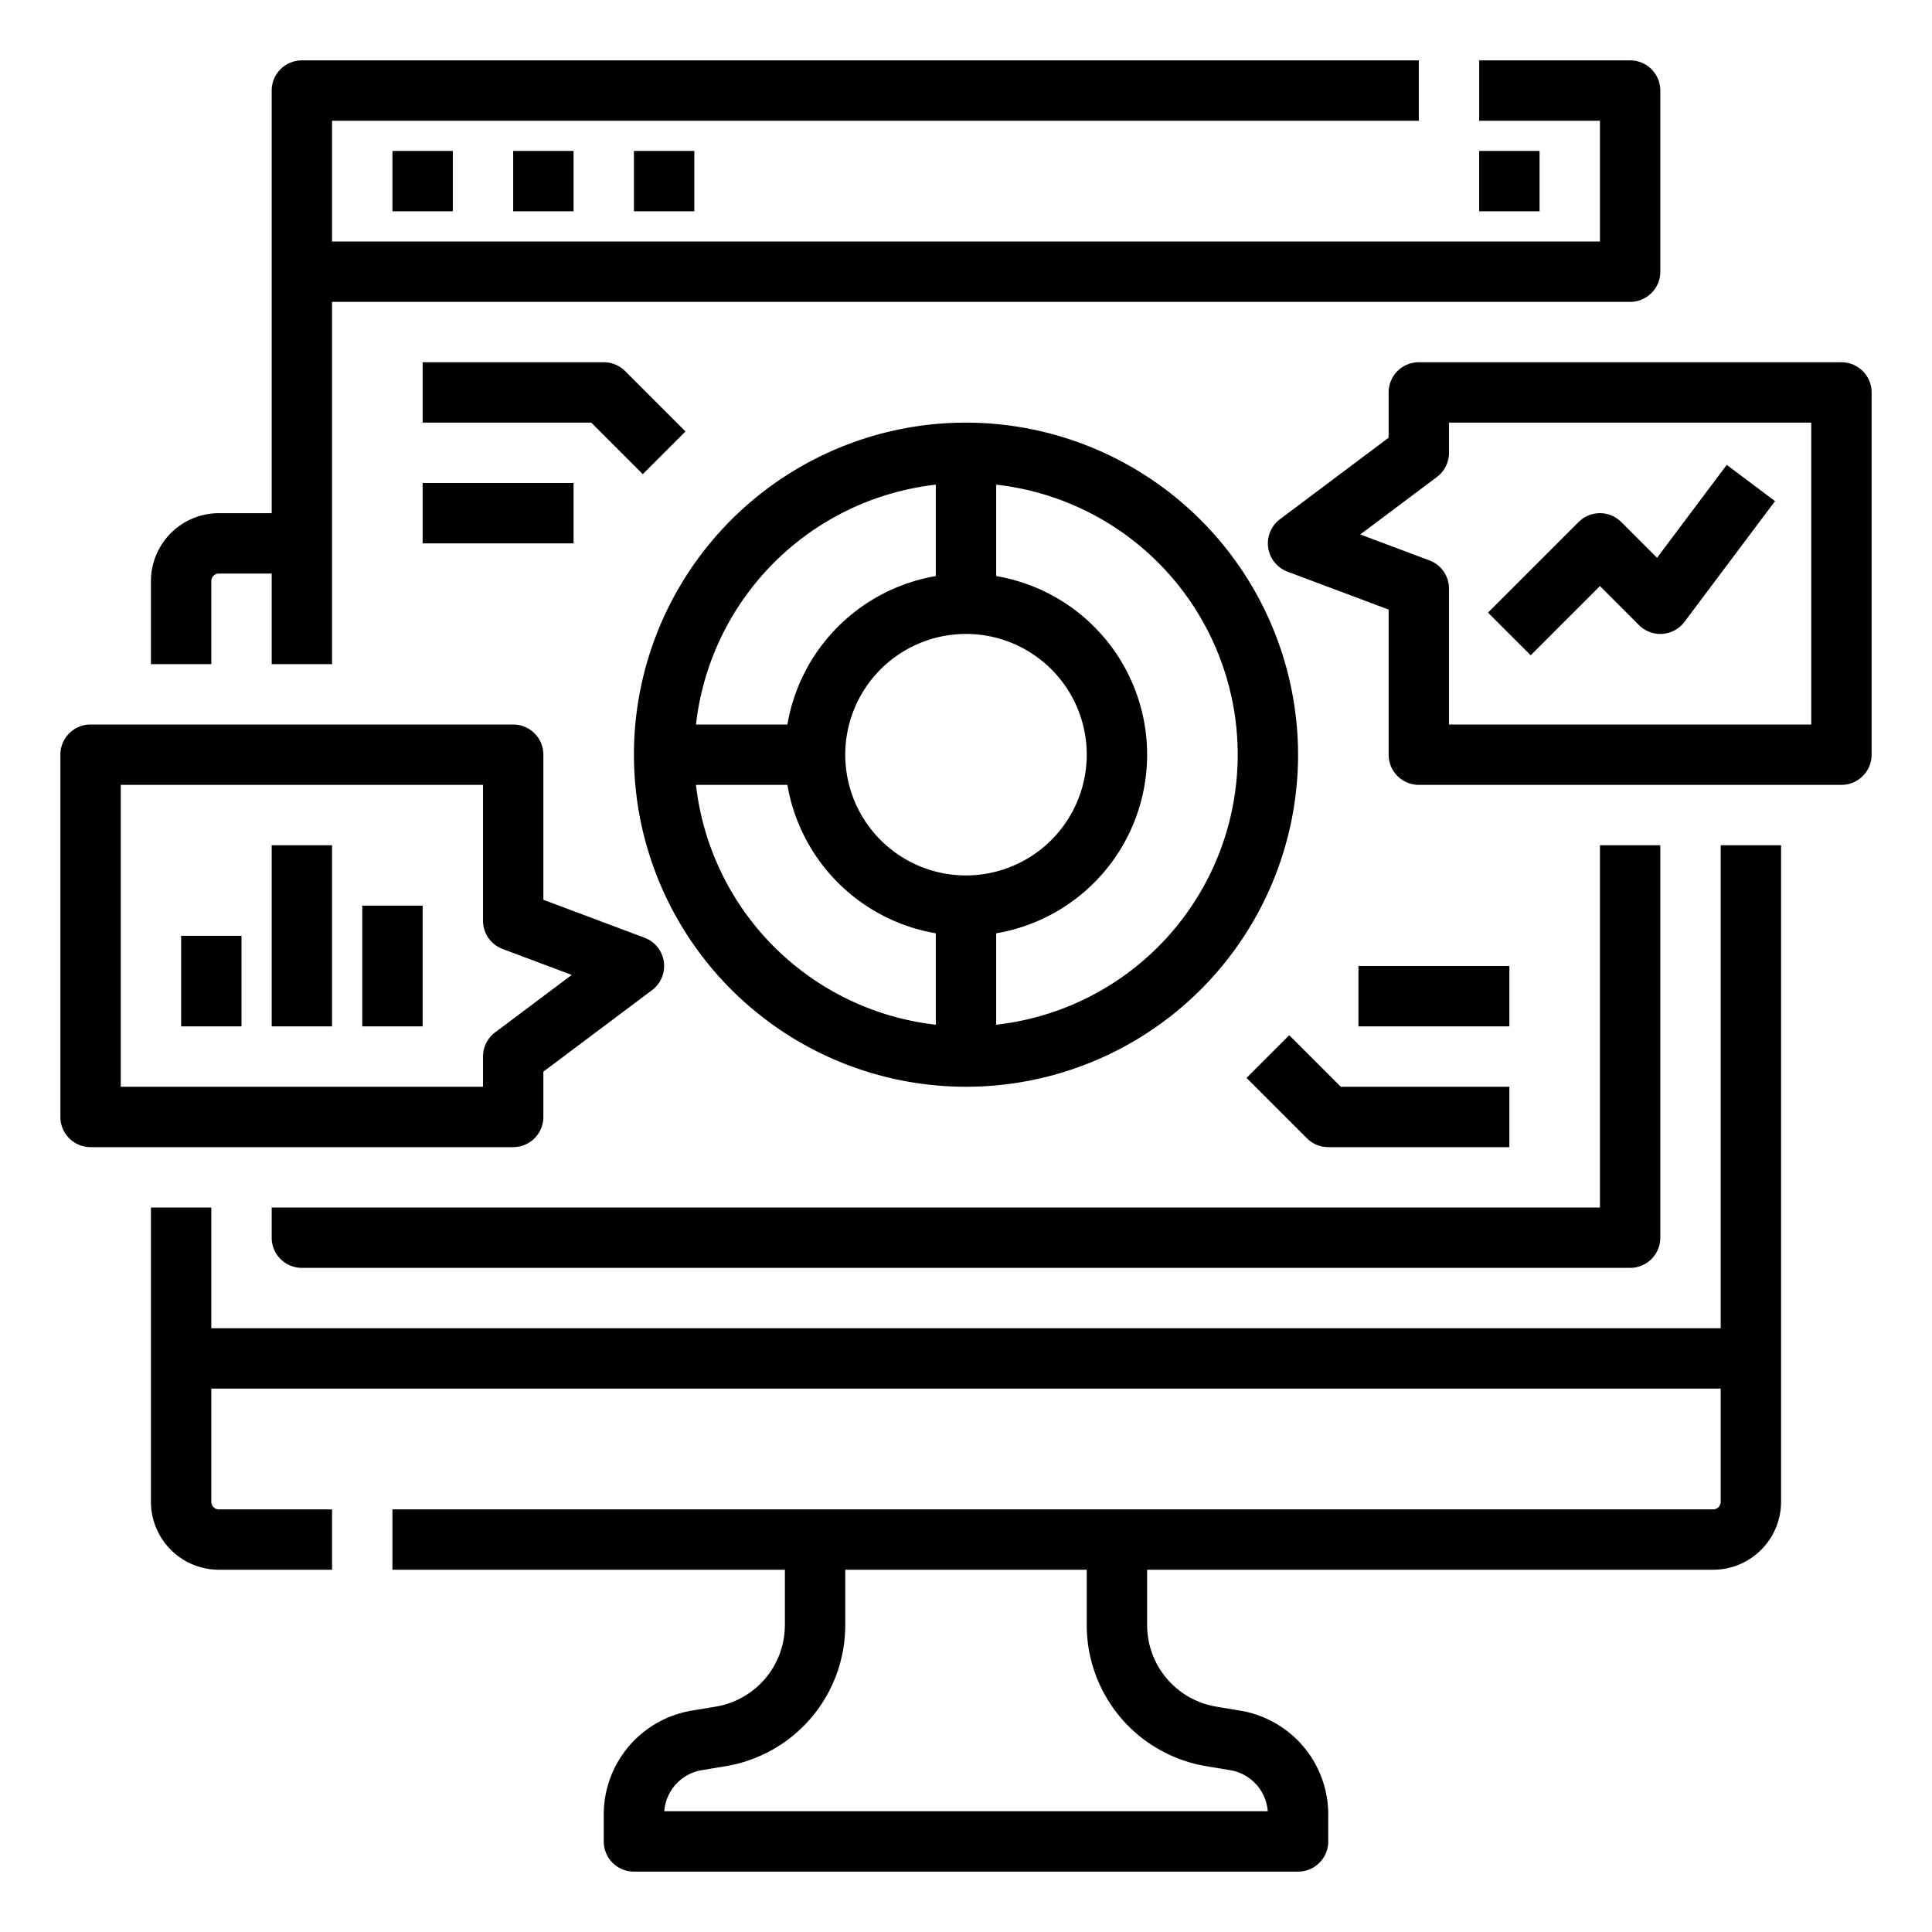
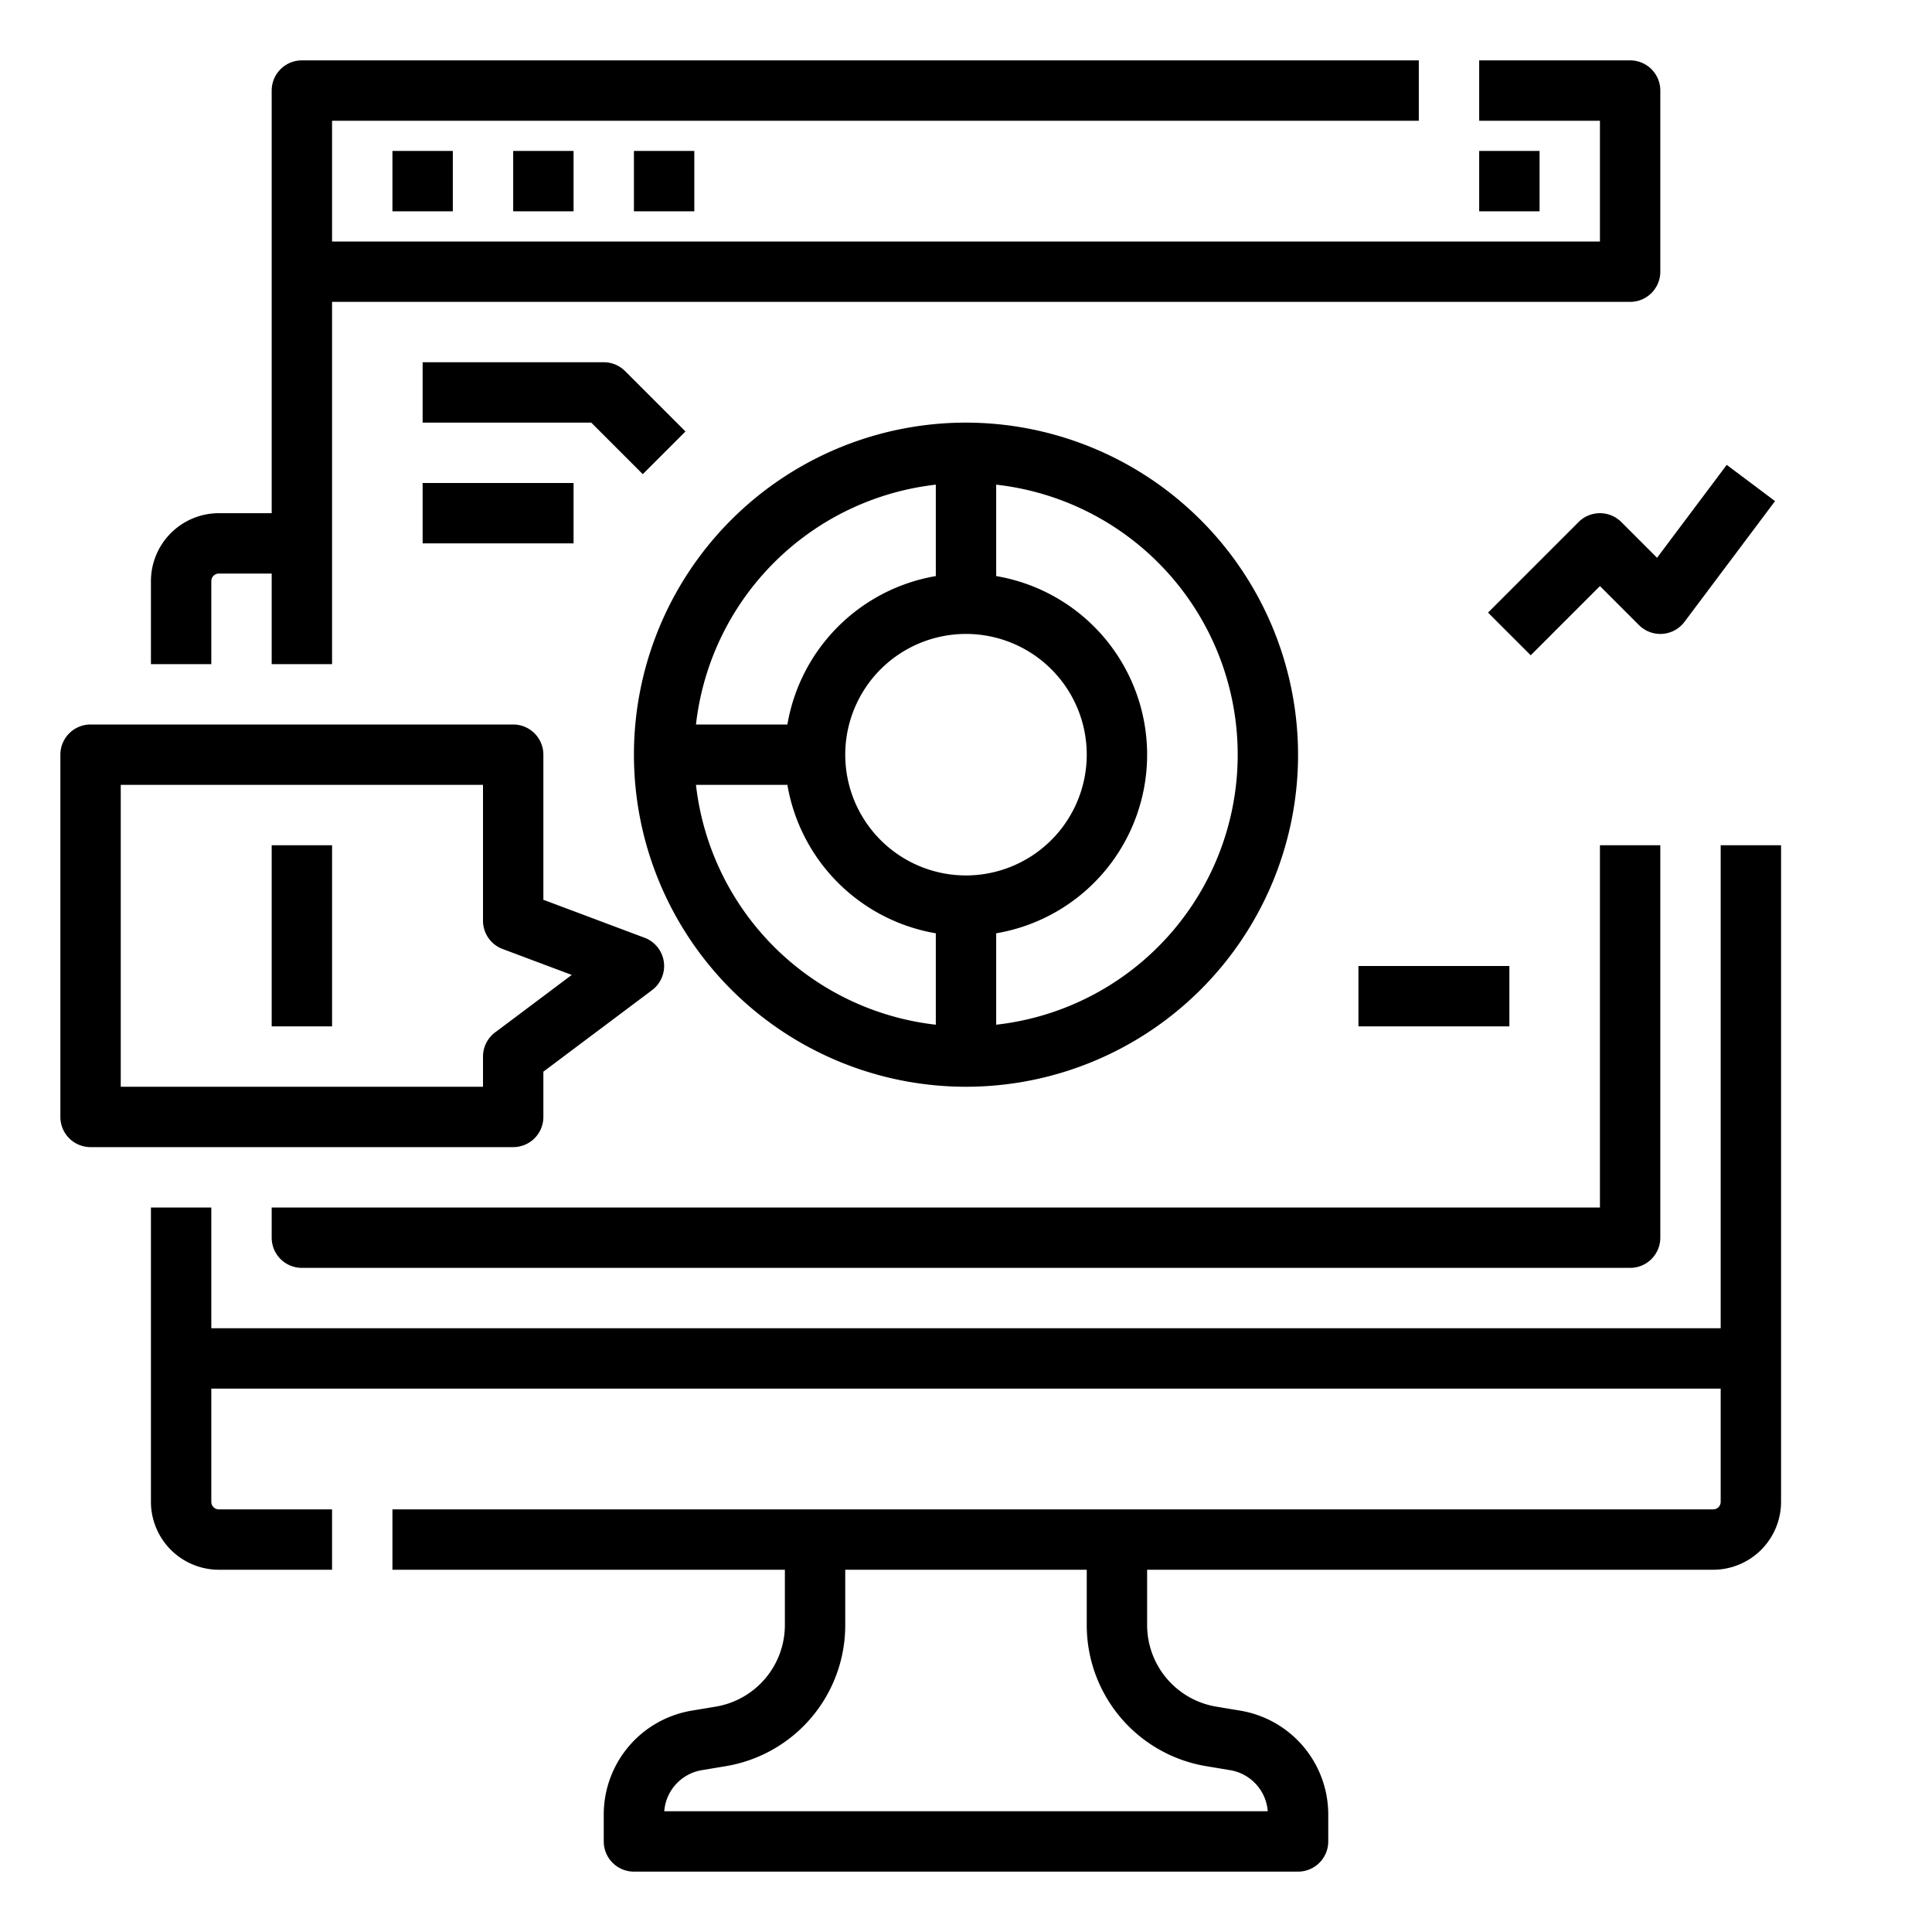
<svg xmlns="http://www.w3.org/2000/svg" id="Line_expand" height="512" viewBox="0 0 512 512" width="512" data-name="Line expand">
  <g>
    <path d="m56 154a2 2 0 0 1 2-2h14v24h16v-96h344a8 8 0 0 0 8-8v-48a8 8 0 0 0 -8-8h-40v16h32v32h-336v-32h288v-16h-296a8 8 0 0 0 -8 8v112h-14a18.021 18.021 0 0 0 -18 18v22h16z" />
    <path d="m456 352h-400v-32h-16v78a18.021 18.021 0 0 0 18 18h30v-16h-30a2 2 0 0 1 -2-2v-30h400v30a2 2 0 0 1 -2 2h-350v16h104v14.586a21.931 21.931 0 0 1 -18.383 21.7l-6.22 1.037a27.911 27.911 0 0 0 -23.397 27.619v7.058a8 8 0 0 0 8 8h176a8 8 0 0 0 8-8v-7.058a27.911 27.911 0 0 0 -23.4-27.618l-6.22-1.037a21.931 21.931 0 0 1 -18.38-21.701v-14.586h150a18.021 18.021 0 0 0 18-18v-174h-16zm-136.247 116.069 6.22 1.037a11.958 11.958 0 0 1 9.991 10.894h-159.928a11.958 11.958 0 0 1 9.991-10.894l6.221-1.037a37.881 37.881 0 0 0 31.752-37.483v-14.586h64v14.586a37.881 37.881 0 0 0 31.753 37.483z" />
    <path d="m72 328a8 8 0 0 0 8 8h352a8 8 0 0 0 8-8v-104h-16v96h-352z" />
    <path d="m256 112a88 88 0 1 0 88 88 88.1 88.1 0 0 0 -88-88zm0 120a32 32 0 1 1 32-32 32.036 32.036 0 0 1 -32 32zm-8-103.559v24.226a48.125 48.125 0 0 0 -39.333 39.333h-24.226a72.147 72.147 0 0 1 63.559-63.559zm-63.559 79.559h24.226a48.125 48.125 0 0 0 39.333 39.333v24.226a72.147 72.147 0 0 1 -63.559-63.559zm79.559 63.559v-24.226a48.005 48.005 0 0 0 0-94.666v-24.226a72.005 72.005 0 0 1 0 143.118z" />
    <path d="m170.343 125.657 11.314-11.314-16-16a8 8 0 0 0 -5.657-2.343h-48v16h44.686z" />
    <path d="m112 128h40v16h-40z" />
-     <path d="m341.657 274.343-11.314 11.314 16 16a8 8 0 0 0 5.657 2.343h48v-16h-44.686z" />
    <path d="m360 256h40v16h-40z" />
    <path d="m104 40h16v16h-16z" />
    <path d="m136 40h16v16h-16z" />
    <path d="m168 40h16v16h-16z" />
    <path d="m392 40h16v16h-16z" />
    <path d="m144 296v-12l28.8-21.6a8 8 0 0 0 -1.991-13.891l-26.809-10.053v-38.456a8 8 0 0 0 -8-8h-112a8 8 0 0 0 -8 8v96a8 8 0 0 0 8 8h112a8 8 0 0 0 8-8zm-16-16v8h-96v-80h96v36a8 8 0 0 0 5.191 7.491l18.326 6.872-20.317 15.237a8 8 0 0 0 -3.2 6.4z" />
-     <path d="m48 248h16v24h-16z" />
    <path d="m72 224h16v48h-16z" />
-     <path d="m96 240h16v32h-16z" />
-     <path d="m488 96h-112a8 8 0 0 0 -8 8v12l-28.8 21.6a8 8 0 0 0 1.991 13.891l26.809 10.053v38.456a8 8 0 0 0 8 8h112a8 8 0 0 0 8-8v-96a8 8 0 0 0 -8-8zm-8 96h-96v-36a8 8 0 0 0 -5.191-7.491l-18.326-6.872 20.317-15.237a8 8 0 0 0 3.2-6.4v-8h96z" />
    <path d="m424 155.314 10.343 10.343a8 8 0 0 0 12.057-.857l24-32-12.8-9.6-18.466 24.621-9.477-9.478a8 8 0 0 0 -11.314 0l-24 24 11.314 11.314z" />
  </g>
</svg>